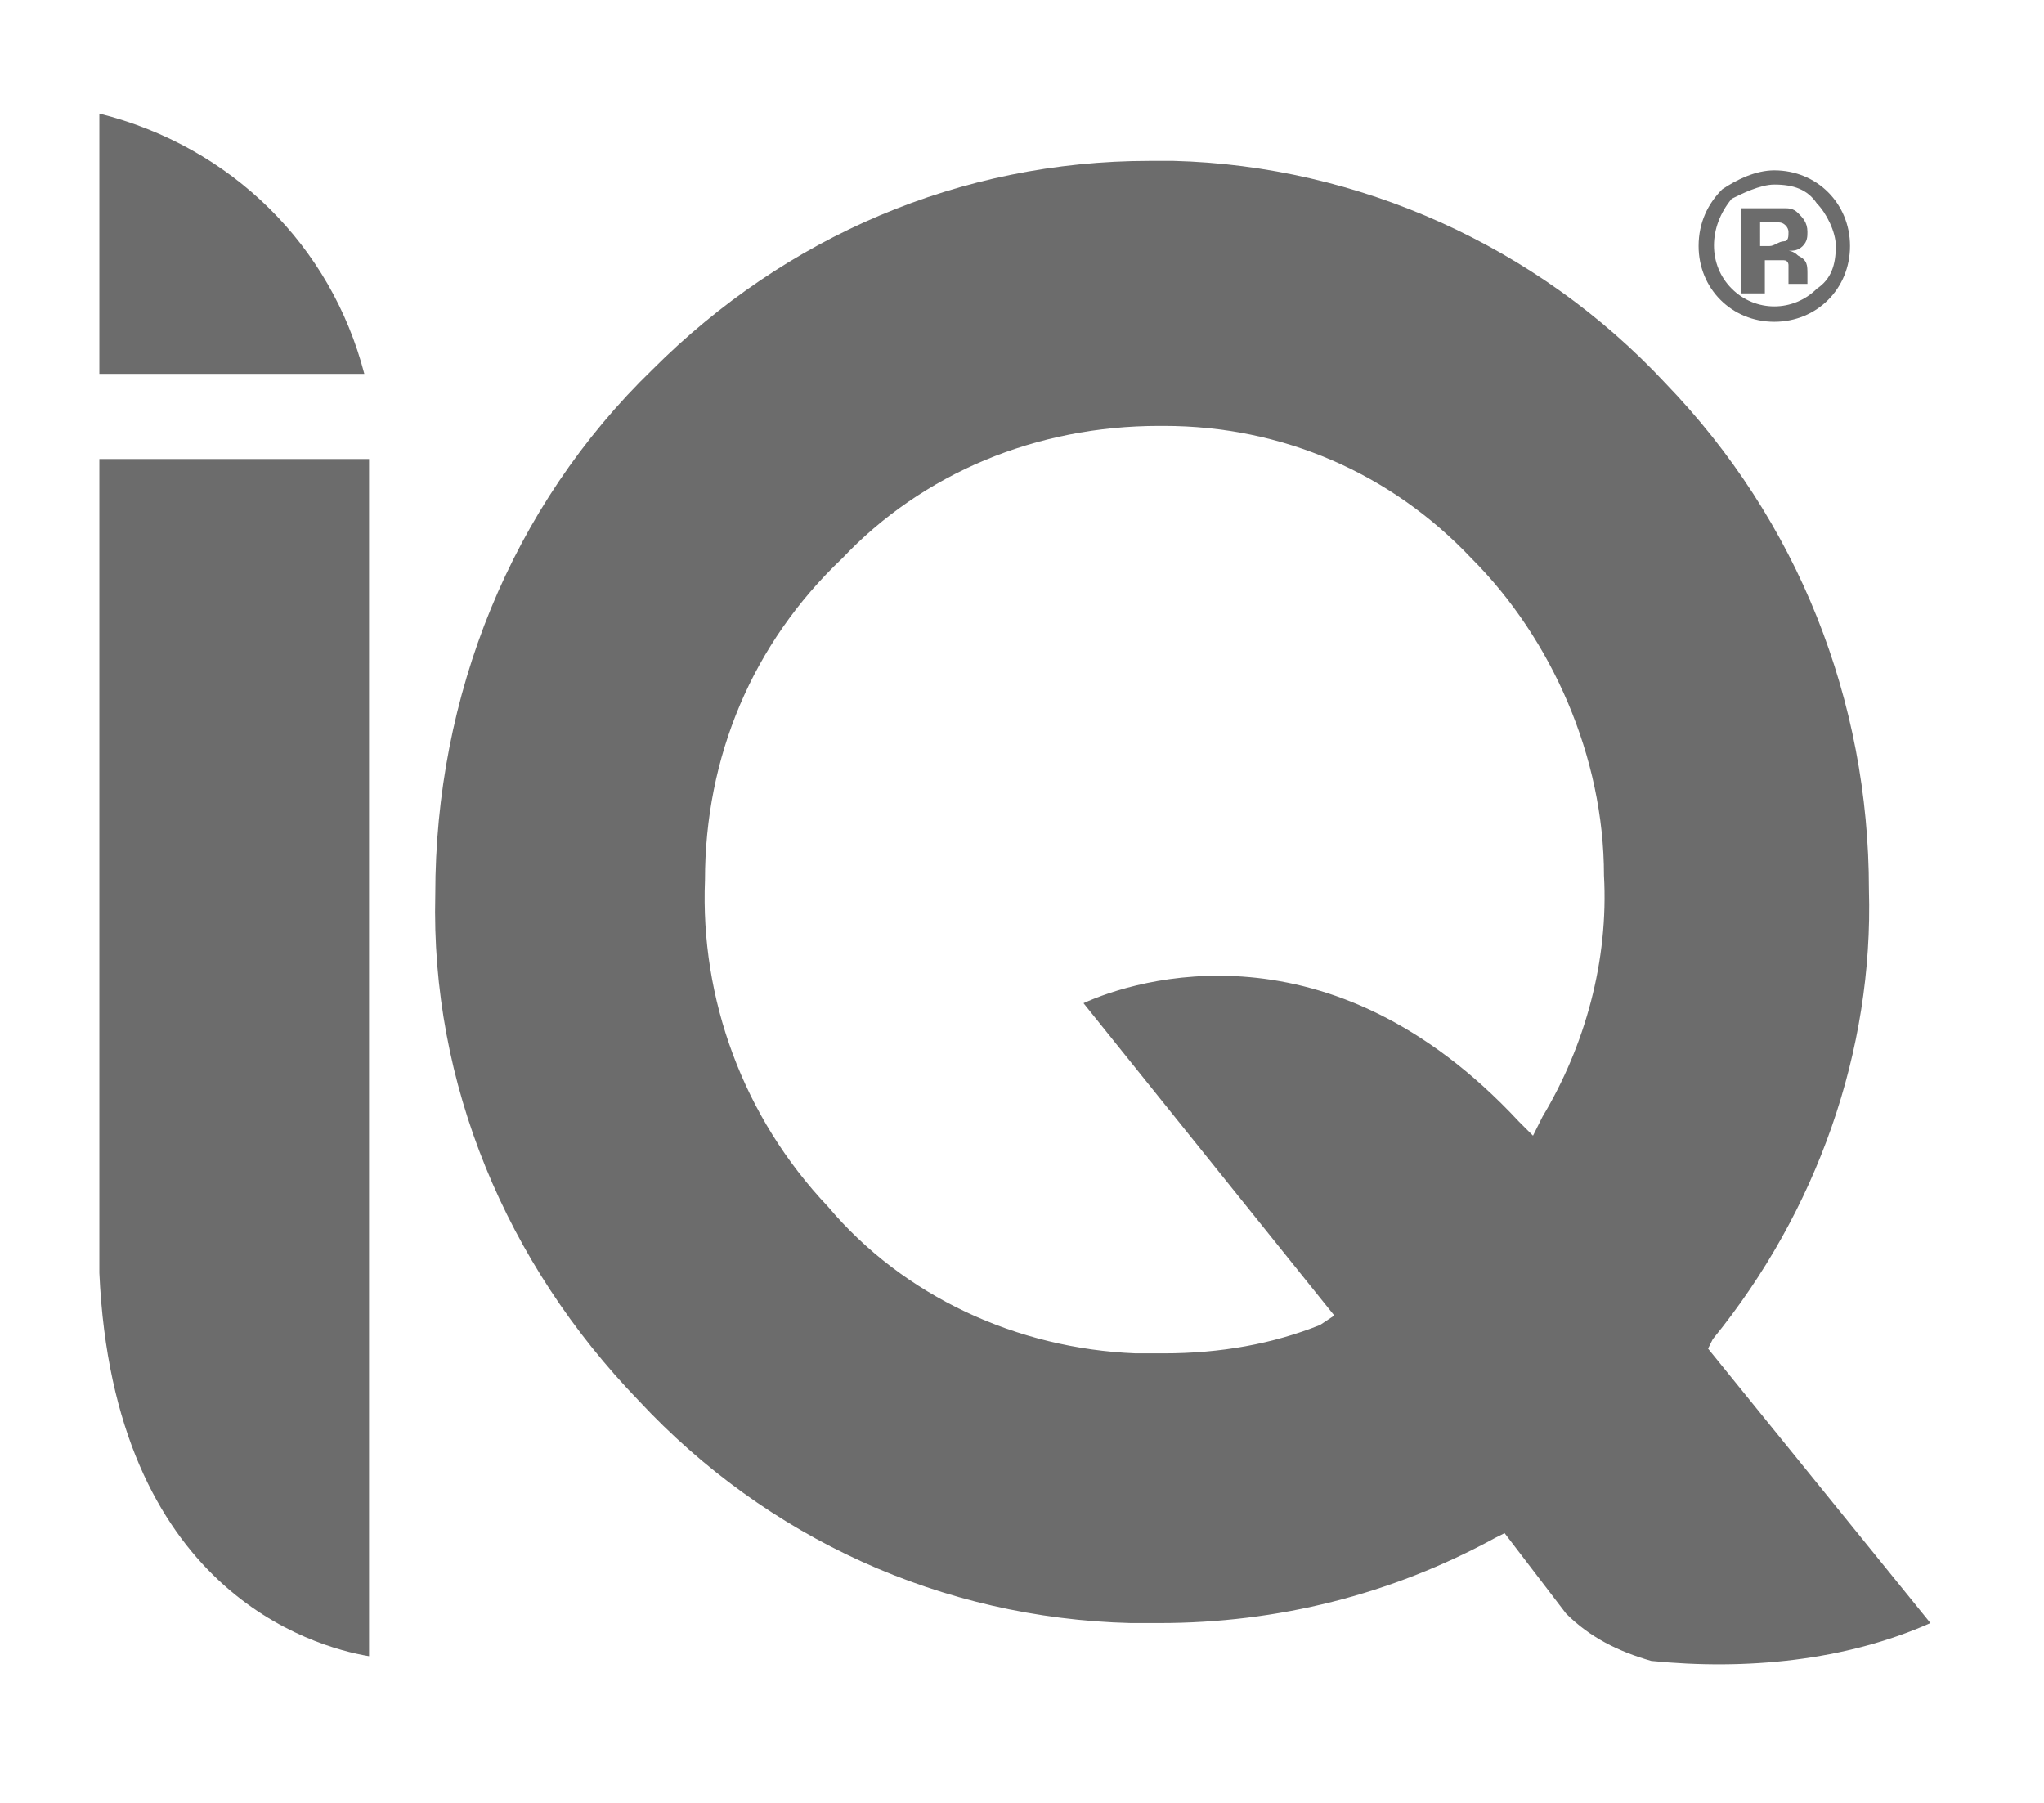
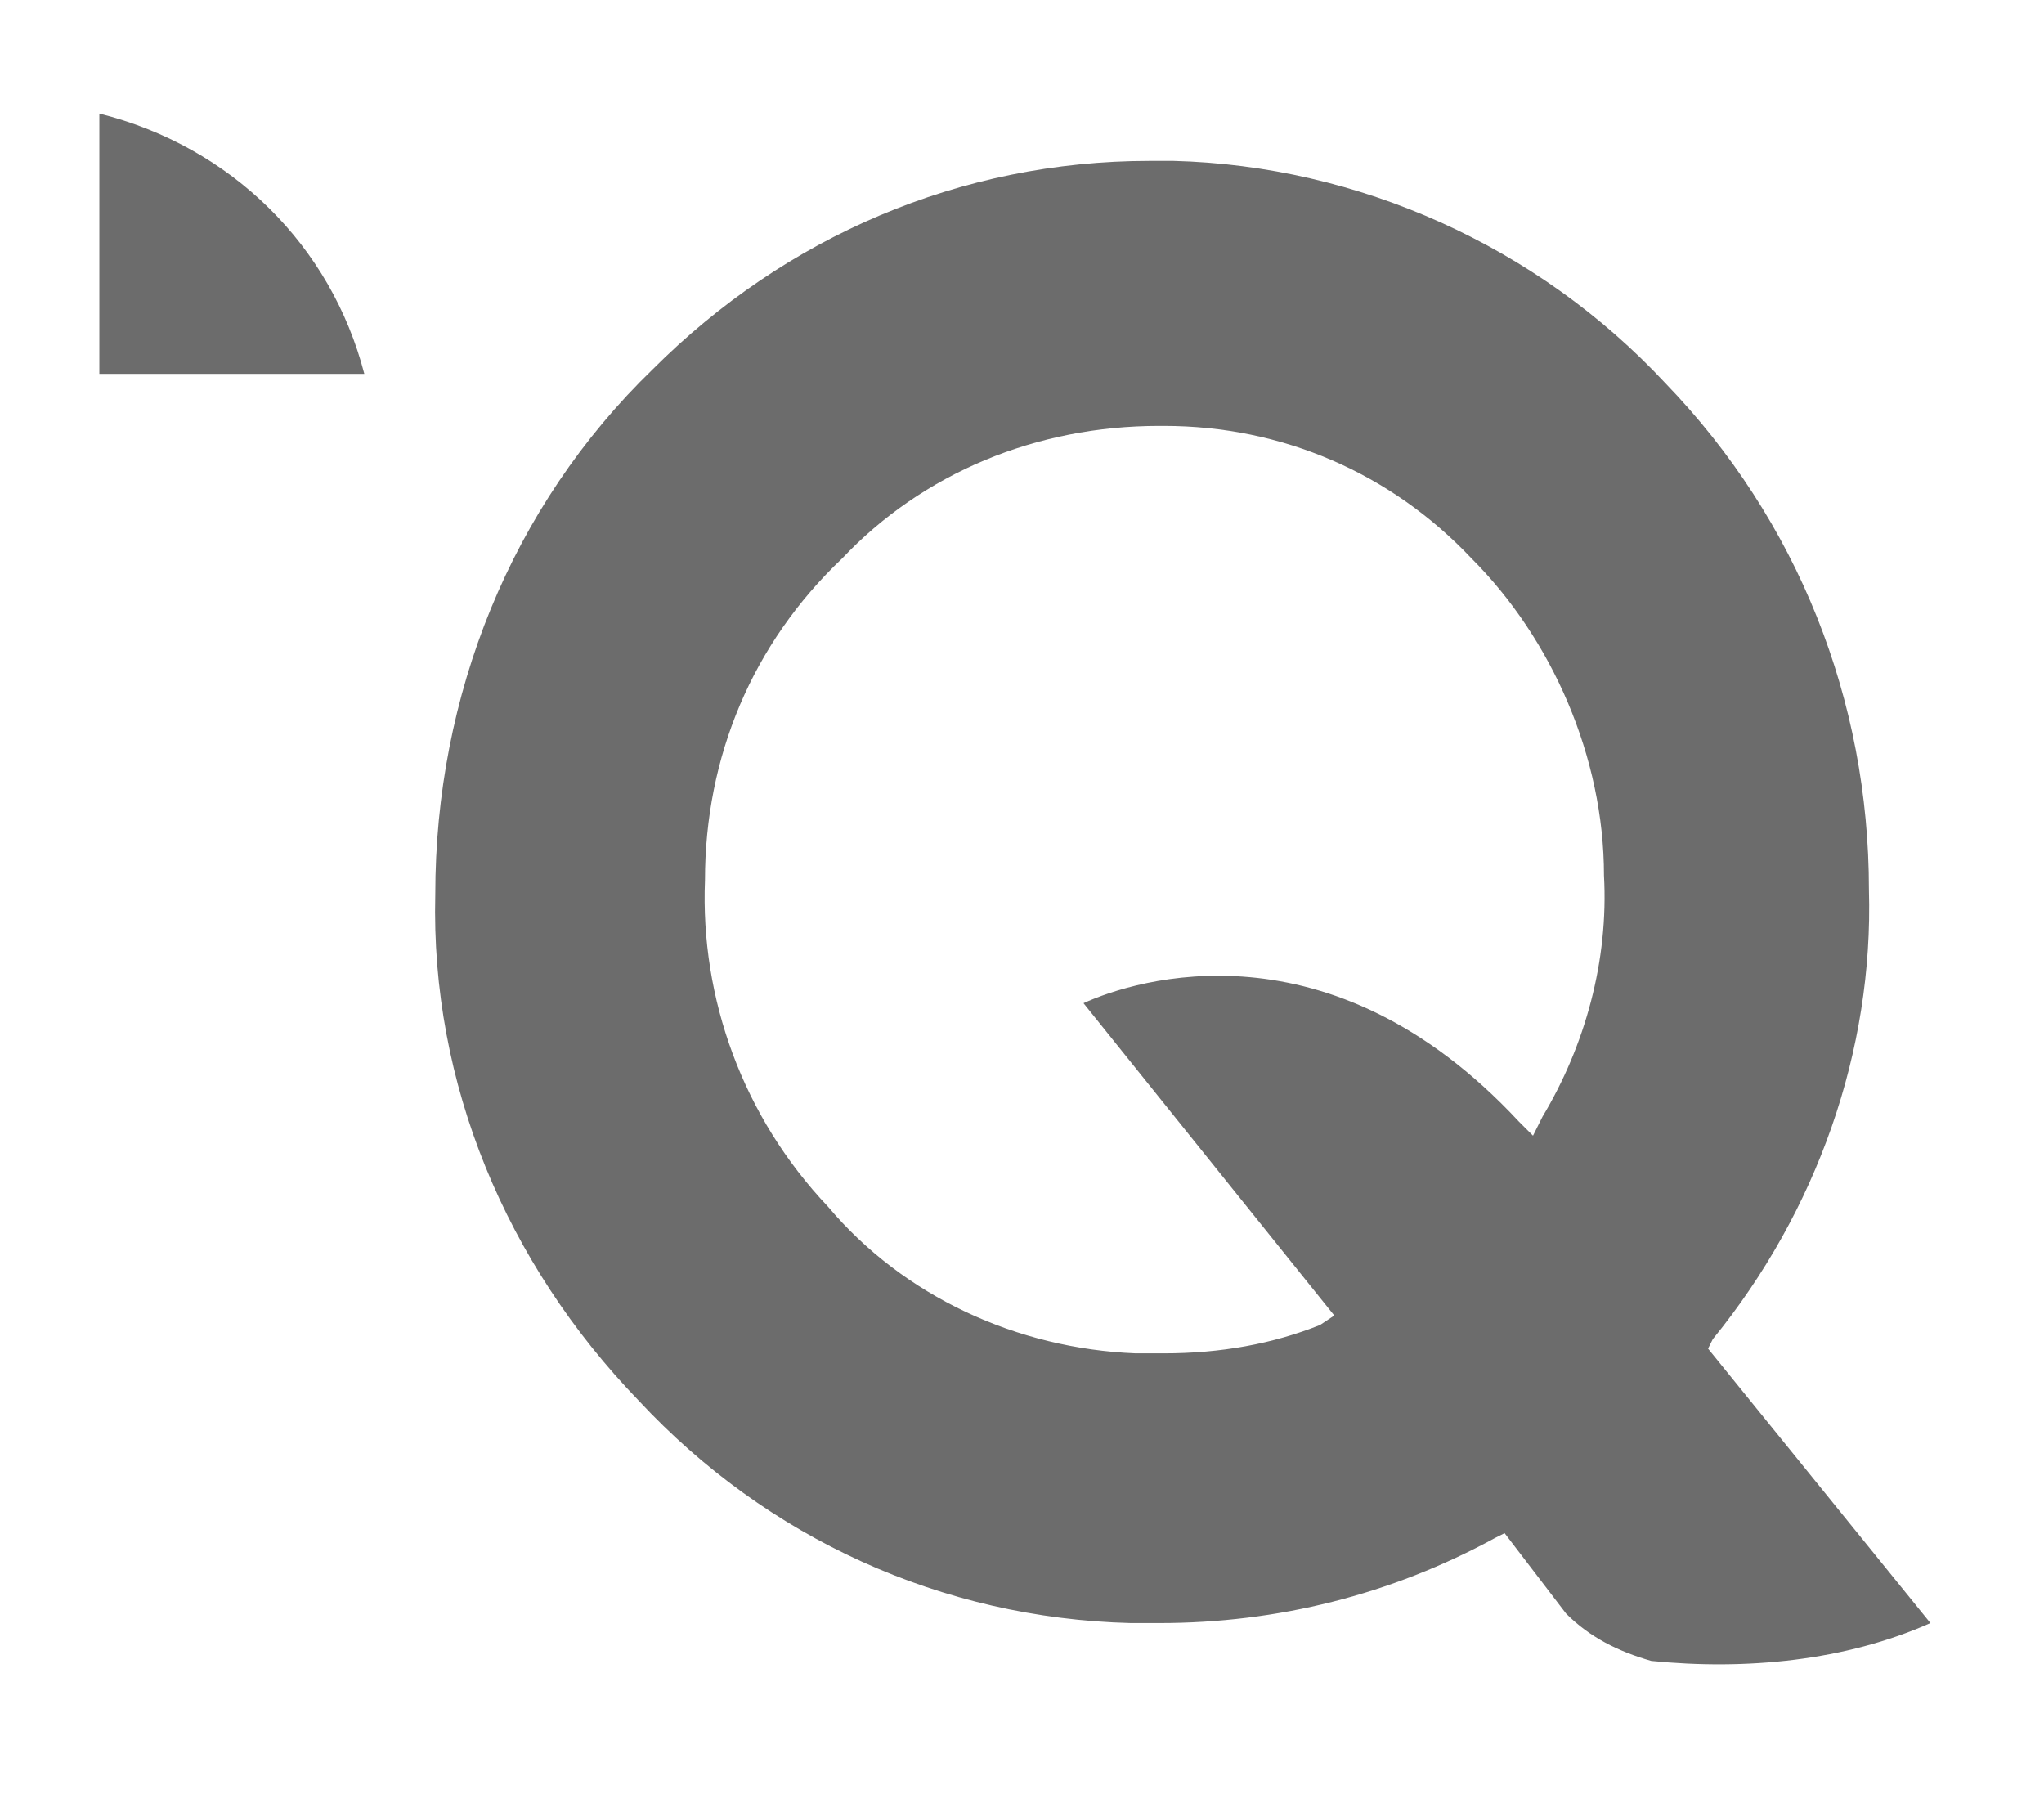
<svg xmlns="http://www.w3.org/2000/svg" id="Gruppe_17" x="0px" y="0px" viewBox="0 0 43.2 38.1" style="enable-background:new 0 0 43.2 38.1;" xml:space="preserve">
  <style type="text/css">	.st0{fill:#6C6C6C;}</style>
  <g>
    <g id="Gruppe_16">
-       <path id="Pfad_29" class="st0" d="M37.3,6.1V5.5h0.1l0.1,0c0.1,0,0.1,0,0.2,0c0.1,0,0.1,0.1,0.1,0.1c0,0.1,0,0.1,0,0.2   c0,0.1,0,0.2,0,0.2h0.4l0-0.1c0,0,0,0,0-0.1c0,0,0,0,0-0.1V5.8c0-0.2,0-0.3-0.2-0.4c-0.1-0.1-0.2-0.1-0.2-0.1c0.1,0,0.2,0,0.3-0.1   c0.1-0.1,0.1-0.2,0.1-0.3c0-0.2-0.1-0.3-0.2-0.4c-0.1-0.1-0.2-0.1-0.3-0.1c0,0-0.1,0-0.4,0h-0.5v1.8H37.3z M37.8,4.9   c0,0.1,0,0.2-0.1,0.2c-0.1,0-0.2,0.1-0.3,0.1h-0.2V4.7h0.1c0.1,0,0.2,0,0.3,0C37.7,4.7,37.8,4.8,37.8,4.9 M39.1,5.2   c0-0.9-0.7-1.6-1.6-1.6c-0.4,0-0.8,0.2-1.1,0.4c-0.3,0.3-0.5,0.7-0.5,1.2c0,0.9,0.7,1.6,1.6,1.6S39.1,6.1,39.1,5.2 M37.5,3.9   c0.4,0,0.7,0.1,0.9,0.4c0.2,0.2,0.4,0.6,0.4,0.9c0,0.4-0.1,0.7-0.4,0.9c-0.5,0.5-1.3,0.5-1.8,0c0,0,0,0,0,0   c-0.5-0.5-0.5-1.3,0-1.9C36.8,4.1,37.2,3.9,37.5,3.9" />
-       <path id="Pfad_32" class="st0" d="M33.9,18.5c0.1,1.8-0.4,3.6-1.3,5.1L32.4,24l-0.3-0.3c-4-4.3-8.1-3-9.2-2.5l5.3,6.6L27.9,28   c-1,0.4-2.1,0.6-3.3,0.6l-0.6,0c-2.5-0.1-4.9-1.2-6.5-3.1c-1.8-1.9-2.7-4.4-2.6-6.9c0-2.6,1-5,2.9-6.8c1.7-1.8,4.1-2.8,6.7-2.8   h0.1c2.5,0,4.8,1,6.5,2.8C32.8,13.5,33.9,16,33.9,18.5L33.9,18.5z M40.8,34.3l-4.7-5.8l0.1-0.2c2.2-2.7,3.4-6.1,3.3-9.5   c0-4-1.5-7.8-4.3-10.7c-2.7-2.9-6.5-4.6-10.4-4.7h-0.5c-4,0-7.7,1.6-10.5,4.4c-3,2.9-4.6,6.9-4.6,11.1c-0.1,4,1.5,7.8,4.3,10.7   c2.7,2.9,6.4,4.6,10.4,4.7l0.6,0c2.5,0,4.9-0.6,7.1-1.8l0.2-0.1l1.3,1.7c0.5,0.5,1.1,0.8,1.8,1C36.9,35.3,39,35.1,40.8,34.3" />
-       <path id="Pfad_33" class="st0" d="M7.8,14V9.7H2.1v17.2c0.3,6.7,4.5,7.9,5.7,8.1v-21C7.8,14.1,7.8,14.1,7.8,14   C7.8,14,7.8,14,7.8,14" />
+       <path id="Pfad_32" class="st0" d="M33.9,18.5c0.1,1.8-0.4,3.6-1.3,5.1L32.4,24l-0.3-0.3c-4-4.3-8.1-3-9.2-2.5l5.3,6.6L27.9,28   c-1,0.4-2.1,0.6-3.3,0.6l-0.6,0c-2.5-0.1-4.9-1.2-6.5-3.1c-1.8-1.9-2.7-4.4-2.6-6.9c0-2.6,1-5,2.9-6.8c1.7-1.8,4.1-2.8,6.7-2.8   h0.1c2.5,0,4.8,1,6.5,2.8C32.8,13.5,33.9,16,33.9,18.5L33.9,18.5M40.8,34.3l-4.7-5.8l0.1-0.2c2.2-2.7,3.4-6.1,3.3-9.5   c0-4-1.5-7.8-4.3-10.7c-2.7-2.9-6.5-4.6-10.4-4.7h-0.5c-4,0-7.7,1.6-10.5,4.4c-3,2.9-4.6,6.9-4.6,11.1c-0.1,4,1.5,7.8,4.3,10.7   c2.7,2.9,6.4,4.6,10.4,4.7l0.6,0c2.5,0,4.9-0.6,7.1-1.8l0.2-0.1l1.3,1.7c0.5,0.5,1.1,0.8,1.8,1C36.9,35.3,39,35.1,40.8,34.3" />
      <path id="Pfad_34" class="st0" d="M2.1,2.4v5.5h5.6C7,5.2,4.9,3.1,2.1,2.4" />
    </g>
  </g>
</svg>